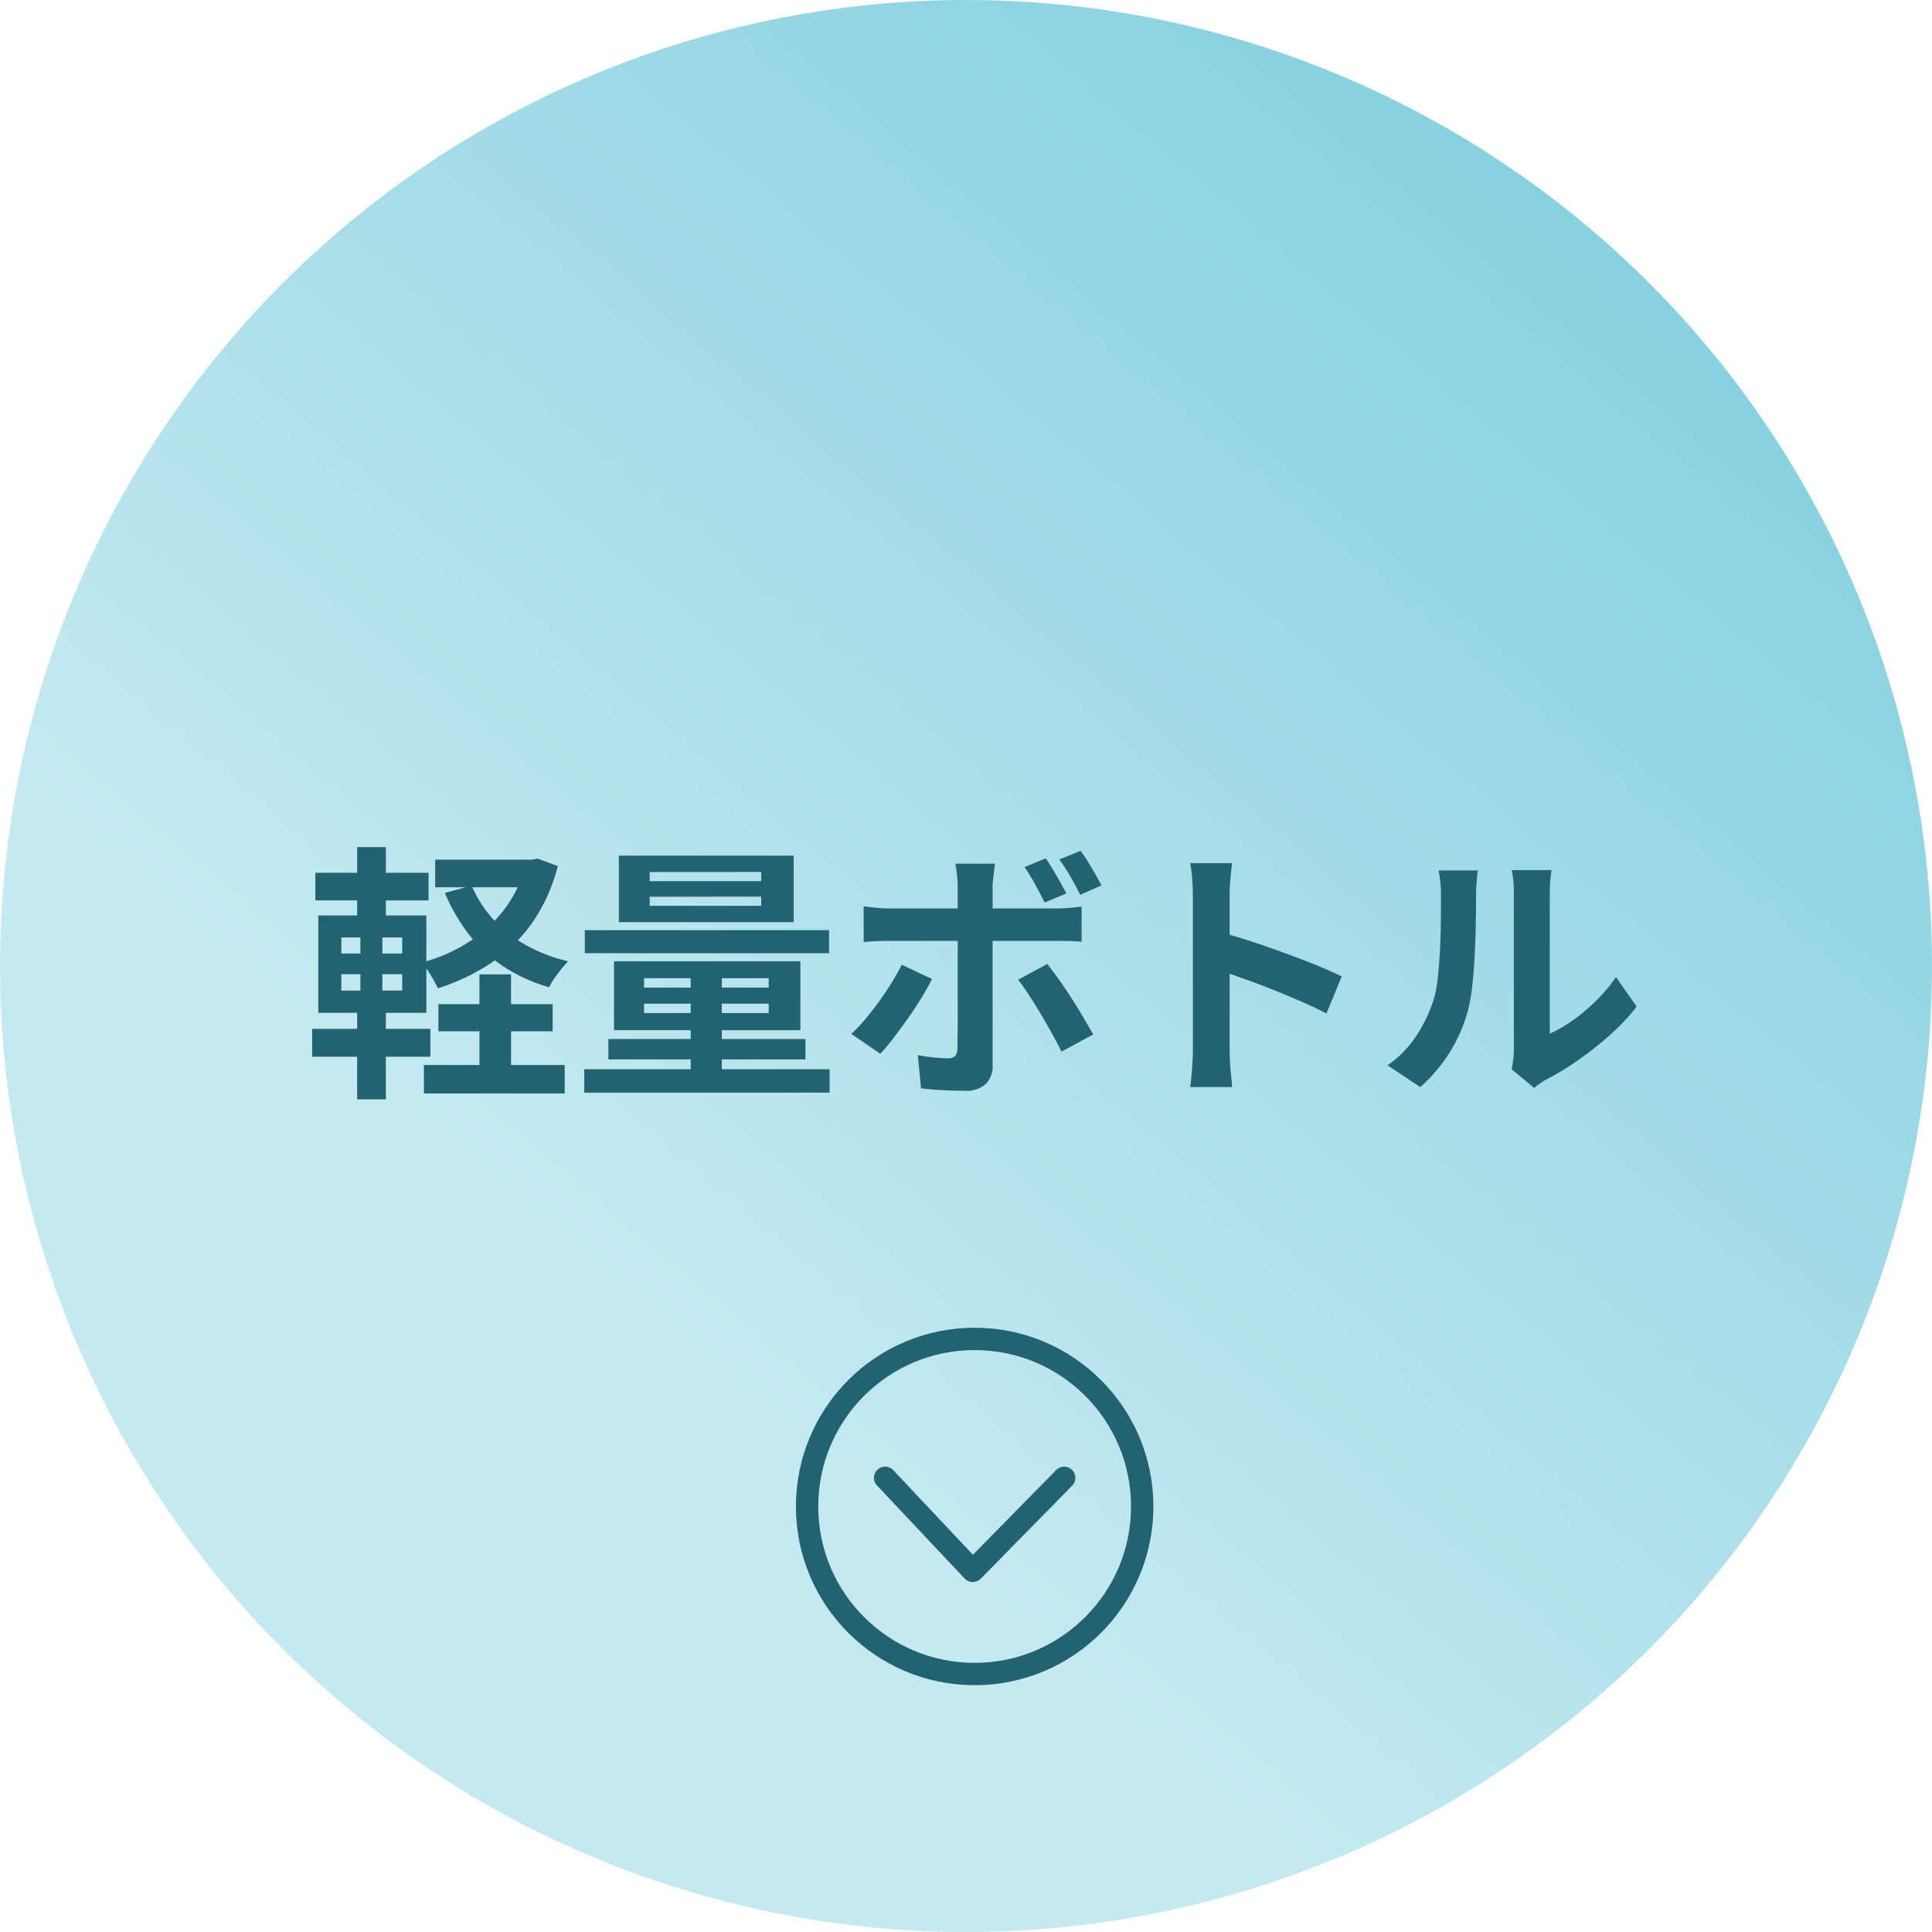
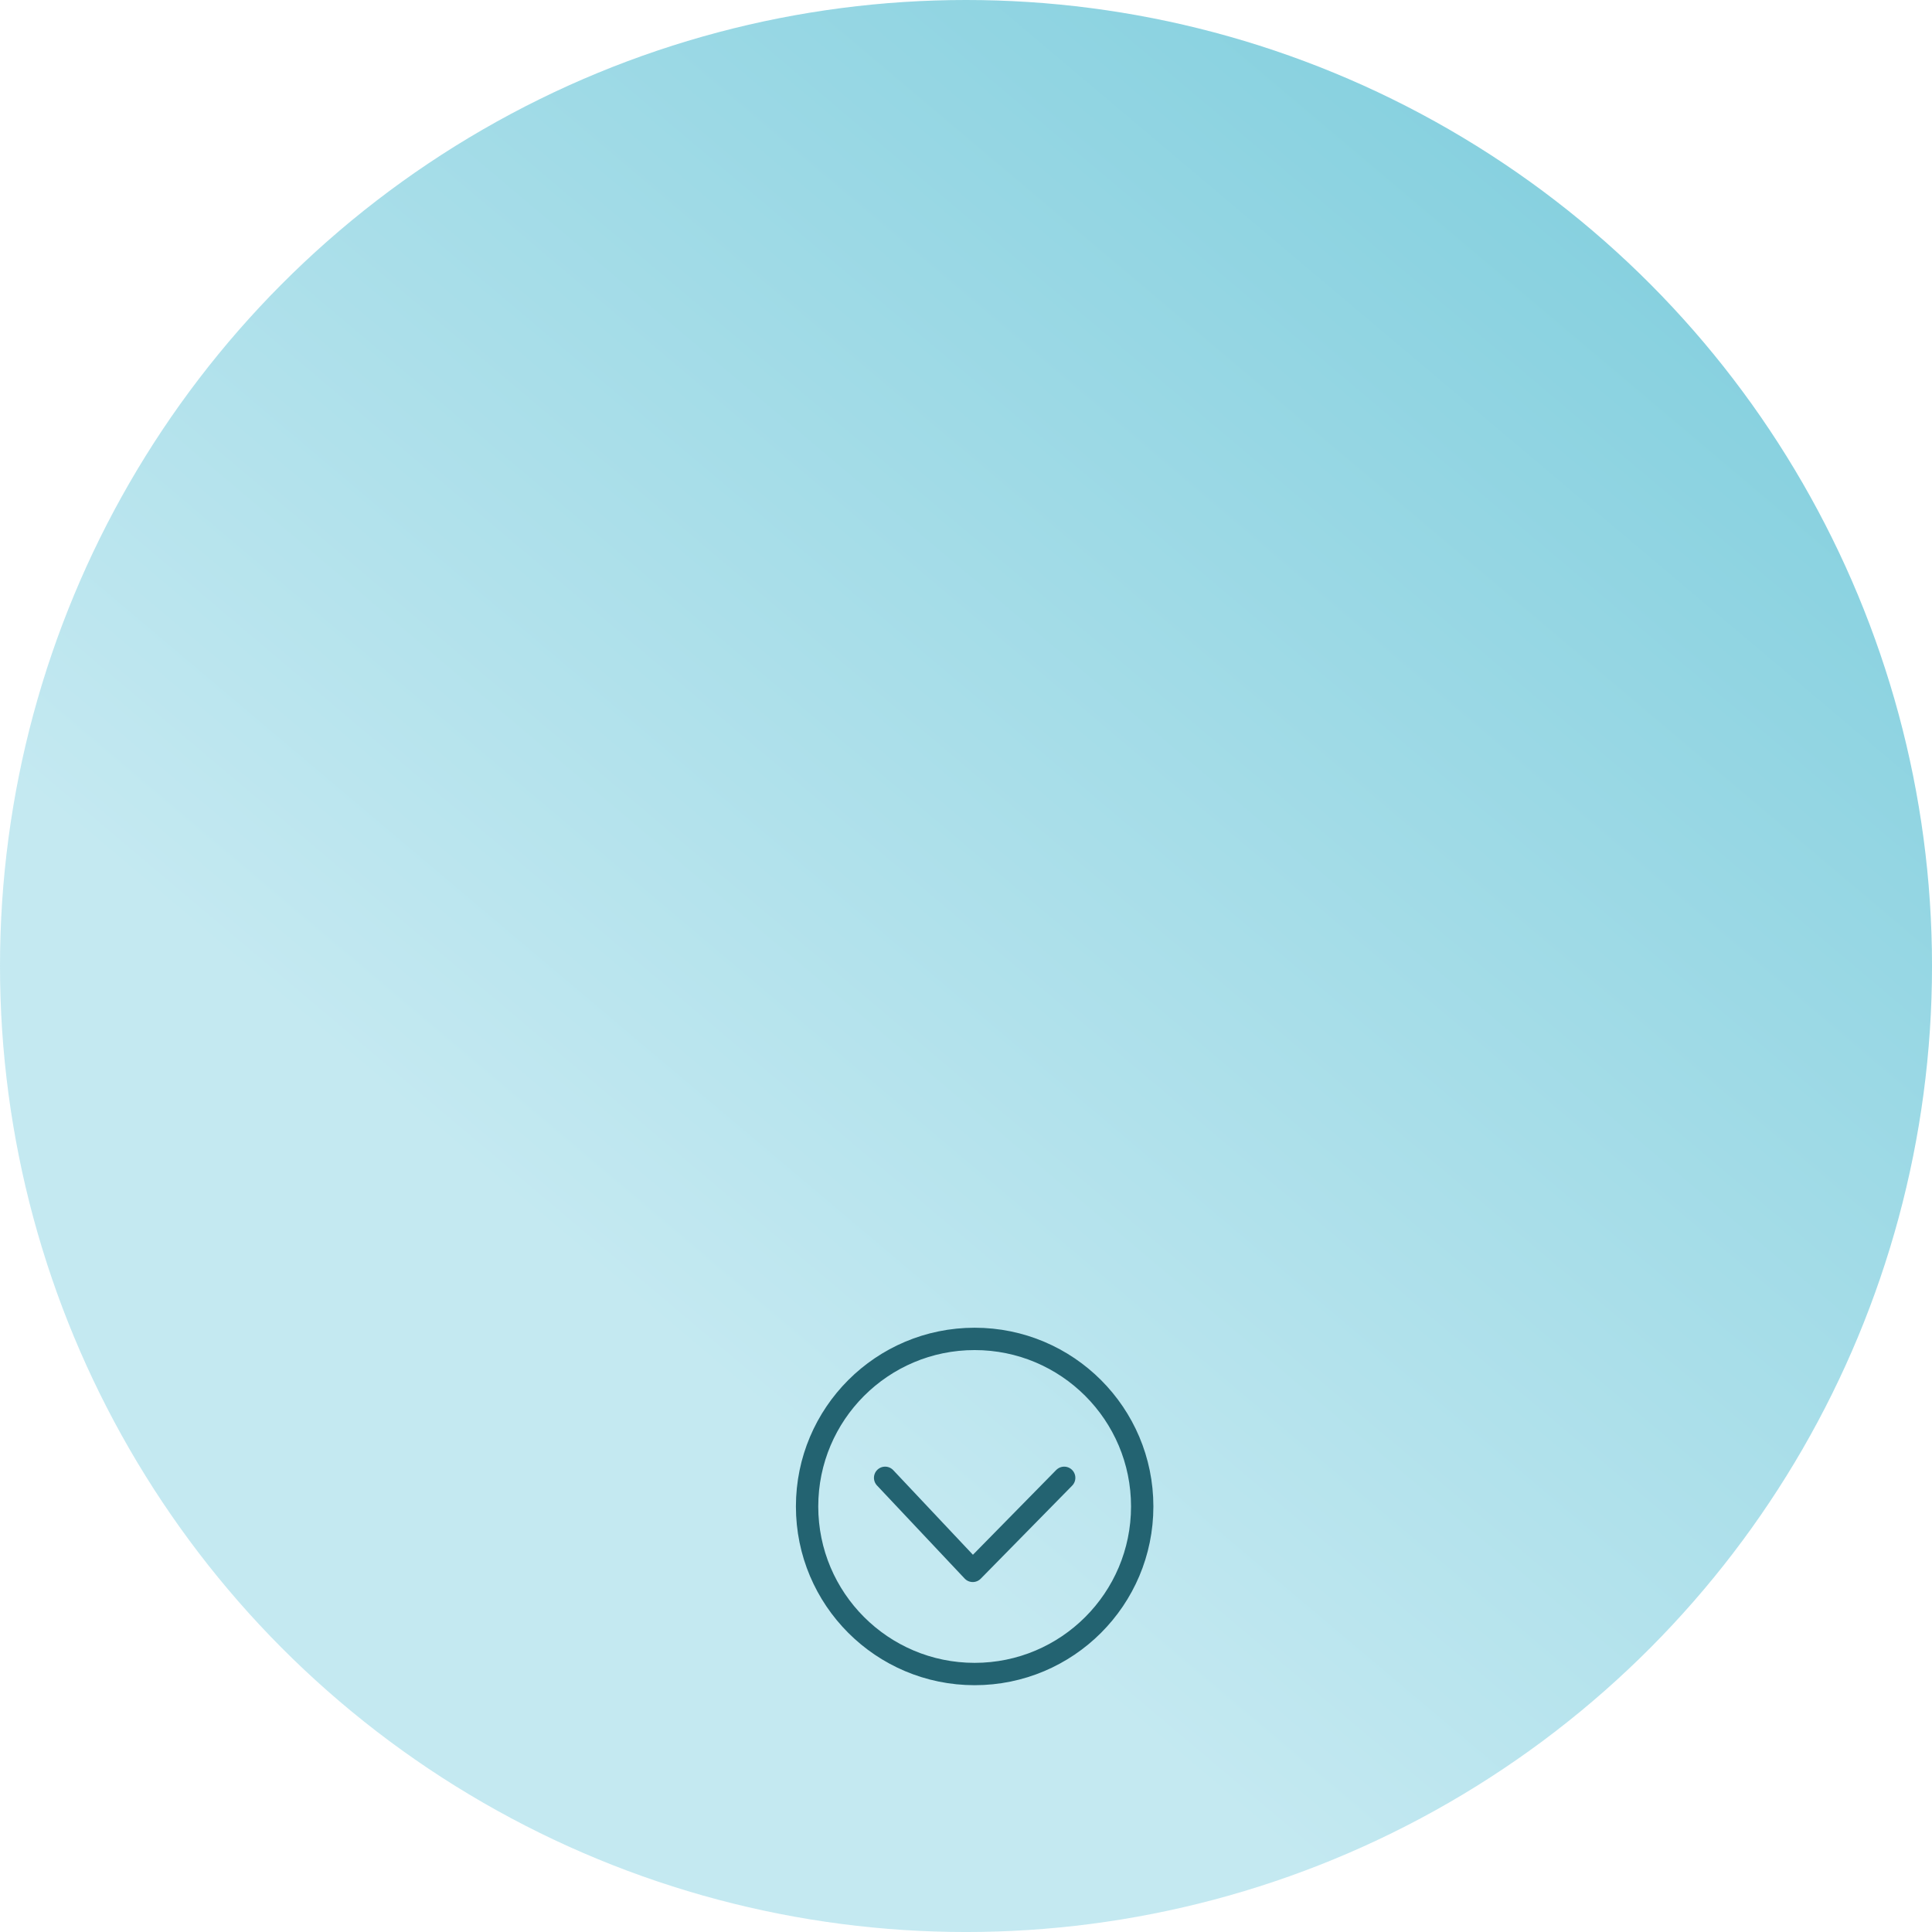
<svg xmlns="http://www.w3.org/2000/svg" id="Bottle_Point_Circle" data-name="Bottle Point Circle" width="129.703" height="129.703" viewBox="0 0 129.703 129.703">
  <defs>
    <linearGradient id="linear-gradient" x1="0.32" y1="0.663" x2="1.148" y2="-0.318" gradientUnits="objectBoundingBox">
      <stop offset="0" stop-color="#bee7f0" />
      <stop offset="1" stop-color="#4ab9ce" />
    </linearGradient>
  </defs>
  <g id="base" transform="translate(-498.817 -1827.817)">
    <circle id="base-2" data-name="base" cx="64.852" cy="64.852" r="64.852" transform="translate(498.817 1827.817)" opacity="0.904" fill="url(#linear-gradient)" />
  </g>
-   <path id="パス_471" data-name="パス 471" d="M37.5,16.23h7.668v1.818H37.5Zm-.972,4.086h9.45v1.908h-9.45Zm.756-13.788h6.66V8.382h-6.66Zm2.97,7.7h2.124V21.5H40.254Zm3.132-7.7h.4l.378-.072,1.35.5a11.6,11.6,0,0,1-1.746,3.852,10.618,10.618,0,0,1-2.745,2.664,14.19,14.19,0,0,1-3.555,1.692q-.18-.378-.495-.9a4.359,4.359,0,0,0-.621-.828,10.821,10.821,0,0,0,2.4-.918A10.05,10.05,0,0,0,40.8,11.091a8.744,8.744,0,0,0,1.584-1.9,8.688,8.688,0,0,0,1-2.34ZM39.732,8.274a8.059,8.059,0,0,0,1.458,2.268,8.7,8.7,0,0,0,2.178,1.719,10.907,10.907,0,0,0,2.844,1.089,6.321,6.321,0,0,0-.45.513q-.252.315-.477.639a4.107,4.107,0,0,0-.351.594,11.357,11.357,0,0,1-3.051-1.386,9.558,9.558,0,0,1-2.313-2.133A12.6,12.6,0,0,1,37.932,8.76ZM29.238,7.41h7.6V9.264h-7.6Zm-.216,10.476H36.96v1.872H29.022Zm3.024-12.2h1.926V11.01H32.046Zm.216,5.31h1.476v5.022h.234V22.62H32.046V16.014h.216Zm-1.278,3.222v1.1H35.07v-1.1Zm0-2.466v1.08H35.07v-1.08Zm-1.548-1.476H36.69v6.534H29.436Zm22.248-1.26v.612h7.488V9.012Zm0-1.656v.612h7.488V7.356Zm-2.07-1.1H61.35v4.464H49.614Zm1.692,9.936v.63h8.37v-.63Zm0-1.71v.63h8.37v-.63ZM49.29,13.35H61.8v4.626H49.29Zm5.148.378h2.088V21.45H54.438Zm-7.11-2.466h16.4V12.81h-16.4Zm1.584,7.308h13.23v1.368H48.912ZM47.292,20.6h16.47V22.17H47.292ZM78.27,6.438q.342.5.738,1.188t.648,1.17L78.2,9.408q-.27-.54-.63-1.2a13.548,13.548,0,0,0-.72-1.179Zm2.34-.5a7.832,7.832,0,0,1,.513.756q.261.432.5.846t.387.72l-1.422.63q-.288-.576-.657-1.224a10.964,10.964,0,0,0-.747-1.152ZM74.868,6.8q-.018.126-.054.414t-.072.6a4.918,4.918,0,0,0-.036.549V20.352a1.666,1.666,0,0,1-.459,1.233,1.925,1.925,0,0,1-1.413.459q-.486,0-.99-.018t-.99-.054q-.486-.036-.954-.09l-.216-2.232q.576.108,1.125.162t.873.054a.675.675,0,0,0,.5-.153.769.769,0,0,0,.162-.495q0-.162.009-.7t.009-1.278V8.364a8.038,8.038,0,0,0-.054-.855A5.949,5.949,0,0,0,72.2,6.8ZM66.048,9.66q.414.054.864.1t.882.045H78.9q.378,0,.891-.036t.891-.09v2.358q-.414-.036-.9-.045t-.864-.009H67.794q-.4,0-.873.018t-.873.054Zm4.59,4.878q-.306.612-.738,1.314t-.927,1.4q-.5.7-.963,1.305a13.084,13.084,0,0,1-.846,1L65.22,18.228a10.645,10.645,0,0,0,.927-.981q.477-.567.936-1.2t.846-1.26q.387-.63.675-1.206Zm7.74-1.008q.342.432.765,1.026T80,15.825q.432.675.81,1.314t.648,1.125l-2.124,1.152q-.288-.576-.657-1.242t-.765-1.332q-.4-.666-.783-1.251t-.711-1Zm9.774,5.742V8.922q0-.468-.045-1.08a9.447,9.447,0,0,0-.135-1.08H90.78q-.054.468-.108,1.035t-.054,1.125q0,.5,0,1.368t0,1.917q0,1.053,0,2.142t0,2.1q0,1.008,0,1.755t0,1.071q0,.252.018.711t.072.945q.054.486.072.864H87.972q.072-.54.126-1.26T88.152,19.272Zm1.926-7.848q.9.234,2.016.6t2.25.783q1.134.414,2.133.819t1.665.747L97.116,16.86q-.756-.4-1.674-.8t-1.863-.783q-.945-.378-1.854-.7T90.078,14Zm19.476,9.18q.054-.27.1-.621a5.586,5.586,0,0,0,.045-.711V8.778a7.774,7.774,0,0,0-.063-1.062,4.218,4.218,0,0,0-.081-.486h2.682a4.069,4.069,0,0,0-.072.495A9.29,9.29,0,0,0,112.11,8.8V18.21a8.876,8.876,0,0,0,1.53-.882,12.736,12.736,0,0,0,1.557-1.305,10.8,10.8,0,0,0,1.359-1.611l1.386,1.98a13.479,13.479,0,0,1-1.791,1.908,22.967,22.967,0,0,1-2.169,1.71,18.531,18.531,0,0,1-2.142,1.3,4.345,4.345,0,0,0-.468.3q-.18.135-.306.243Zm-8.334-.27a7.157,7.157,0,0,0,1.944-2,9.646,9.646,0,0,0,1.116-2.3,7.317,7.317,0,0,0,.3-1.467q.1-.873.153-1.872t.063-1.98q.009-.981.009-1.809a8.177,8.177,0,0,0-.045-.927q-.045-.387-.117-.729h2.646a1.57,1.57,0,0,0-.045.3q-.027.261-.054.612t-.027.729q0,.792-.018,1.845t-.072,2.151q-.054,1.1-.162,2.079a11.677,11.677,0,0,1-.288,1.665,10.42,10.42,0,0,1-1.233,2.835,10.779,10.779,0,0,1-1.971,2.331Z" transform="translate(-8.068 51.184)" fill="#236371" />
  <g id="arr" transform="translate(-680.567 -737.864)">
    <g id="楕円形_44" data-name="楕円形 44" transform="translate(734 827)" fill="none" stroke="#236371" stroke-width="1.5">
-       <circle cx="11.999" cy="11.999" r="11.999" stroke="none" />
      <circle cx="11.999" cy="11.999" r="11.249" fill="none" />
    </g>
    <path id="パス_188" data-name="パス 188" d="M1076.327,83.644l5.883,6.247,6.138-6.247" transform="translate(-336.338 753.432)" fill="none" stroke="#236371" stroke-linecap="round" stroke-linejoin="round" stroke-width="1.5" />
  </g>
</svg>